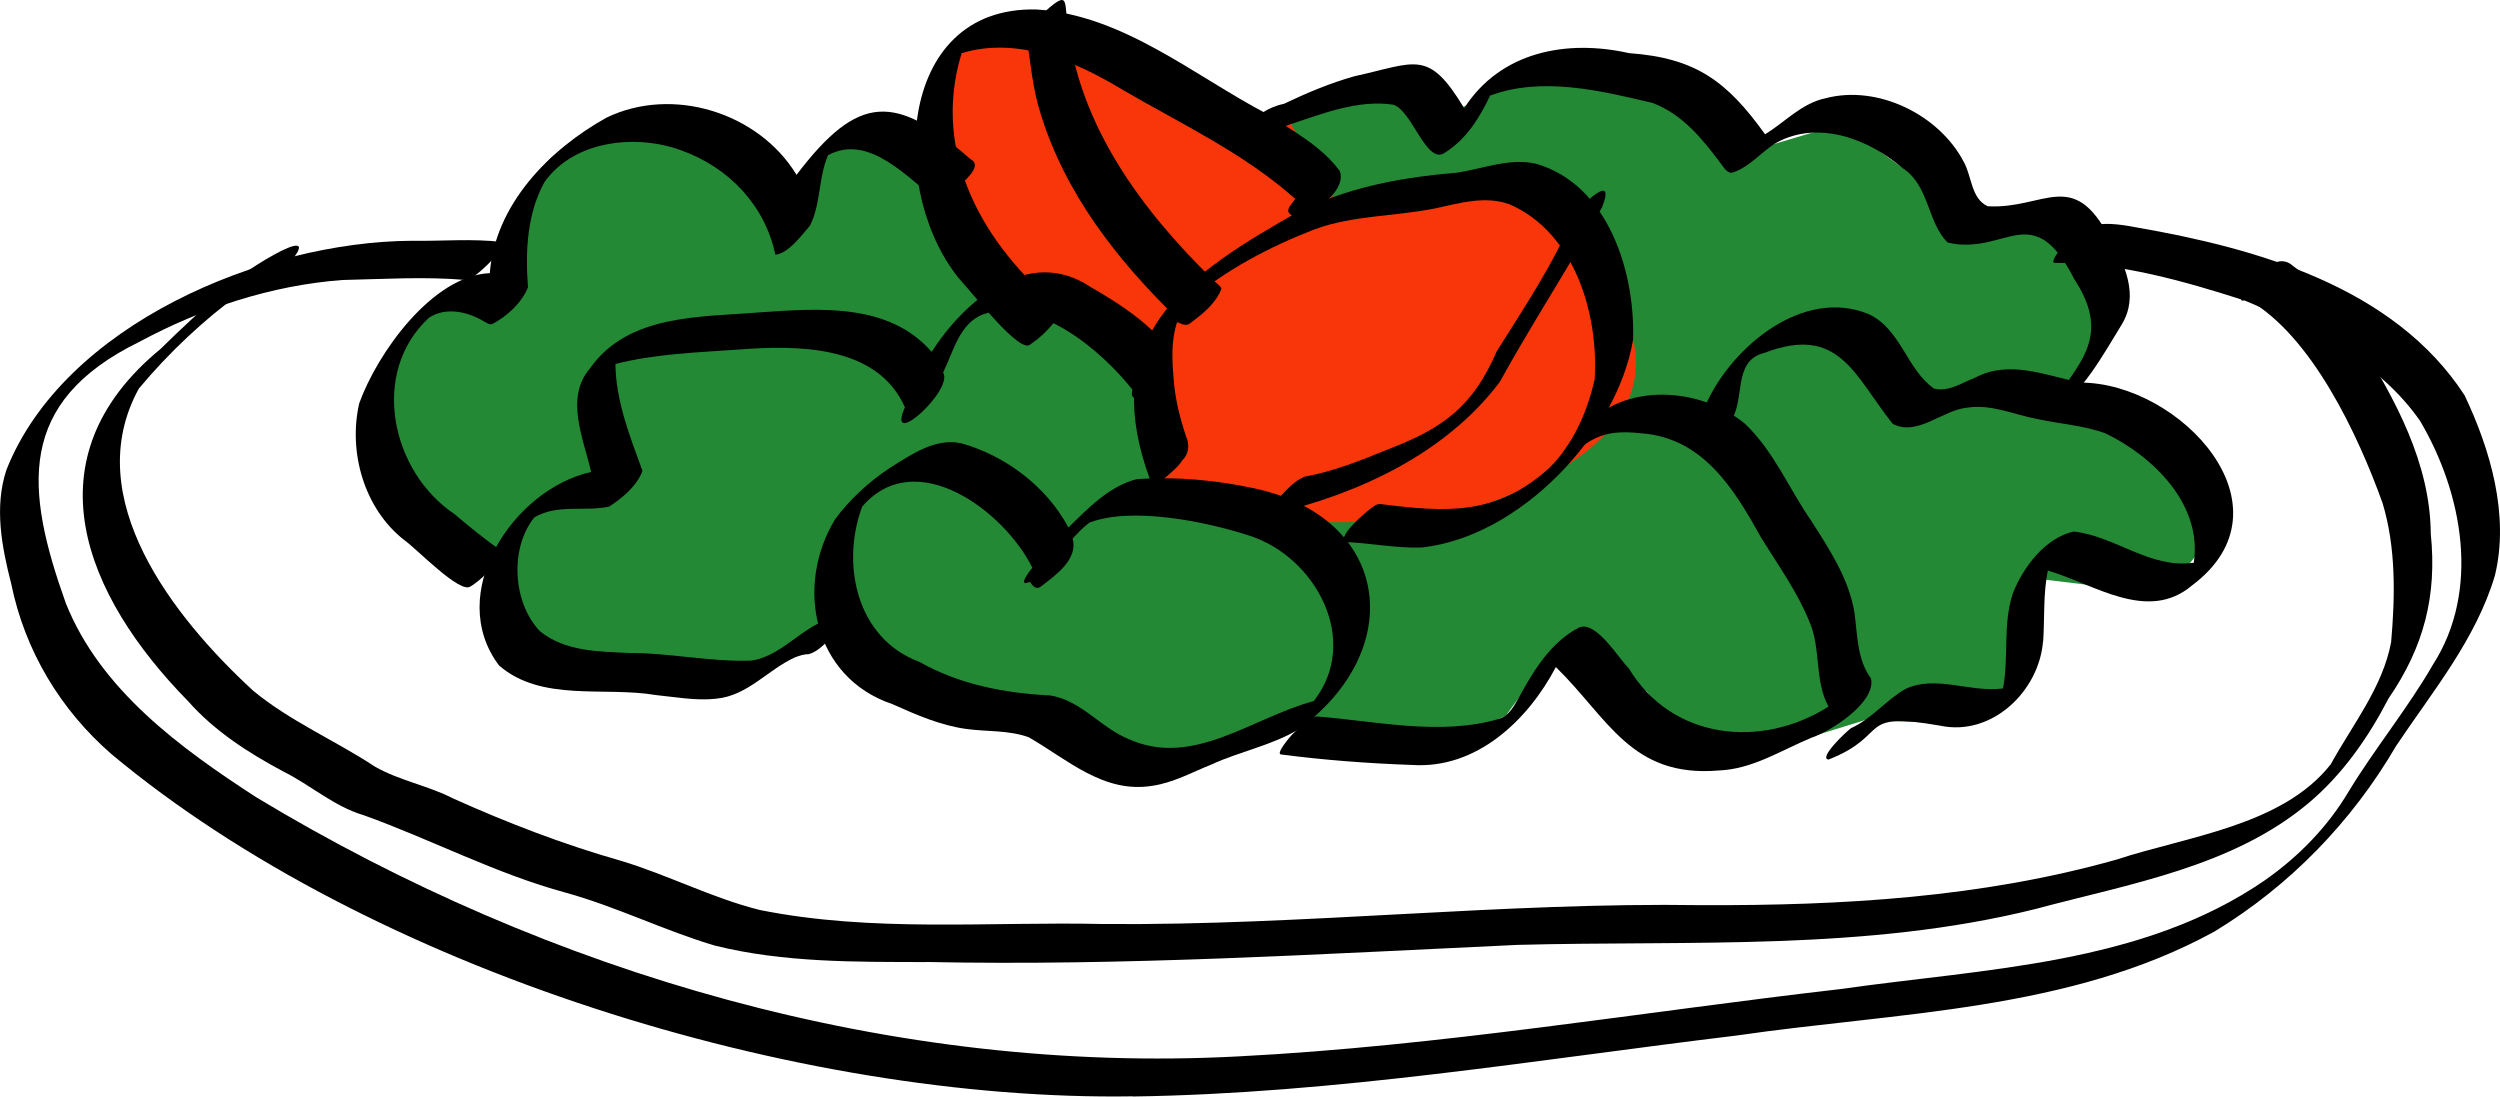
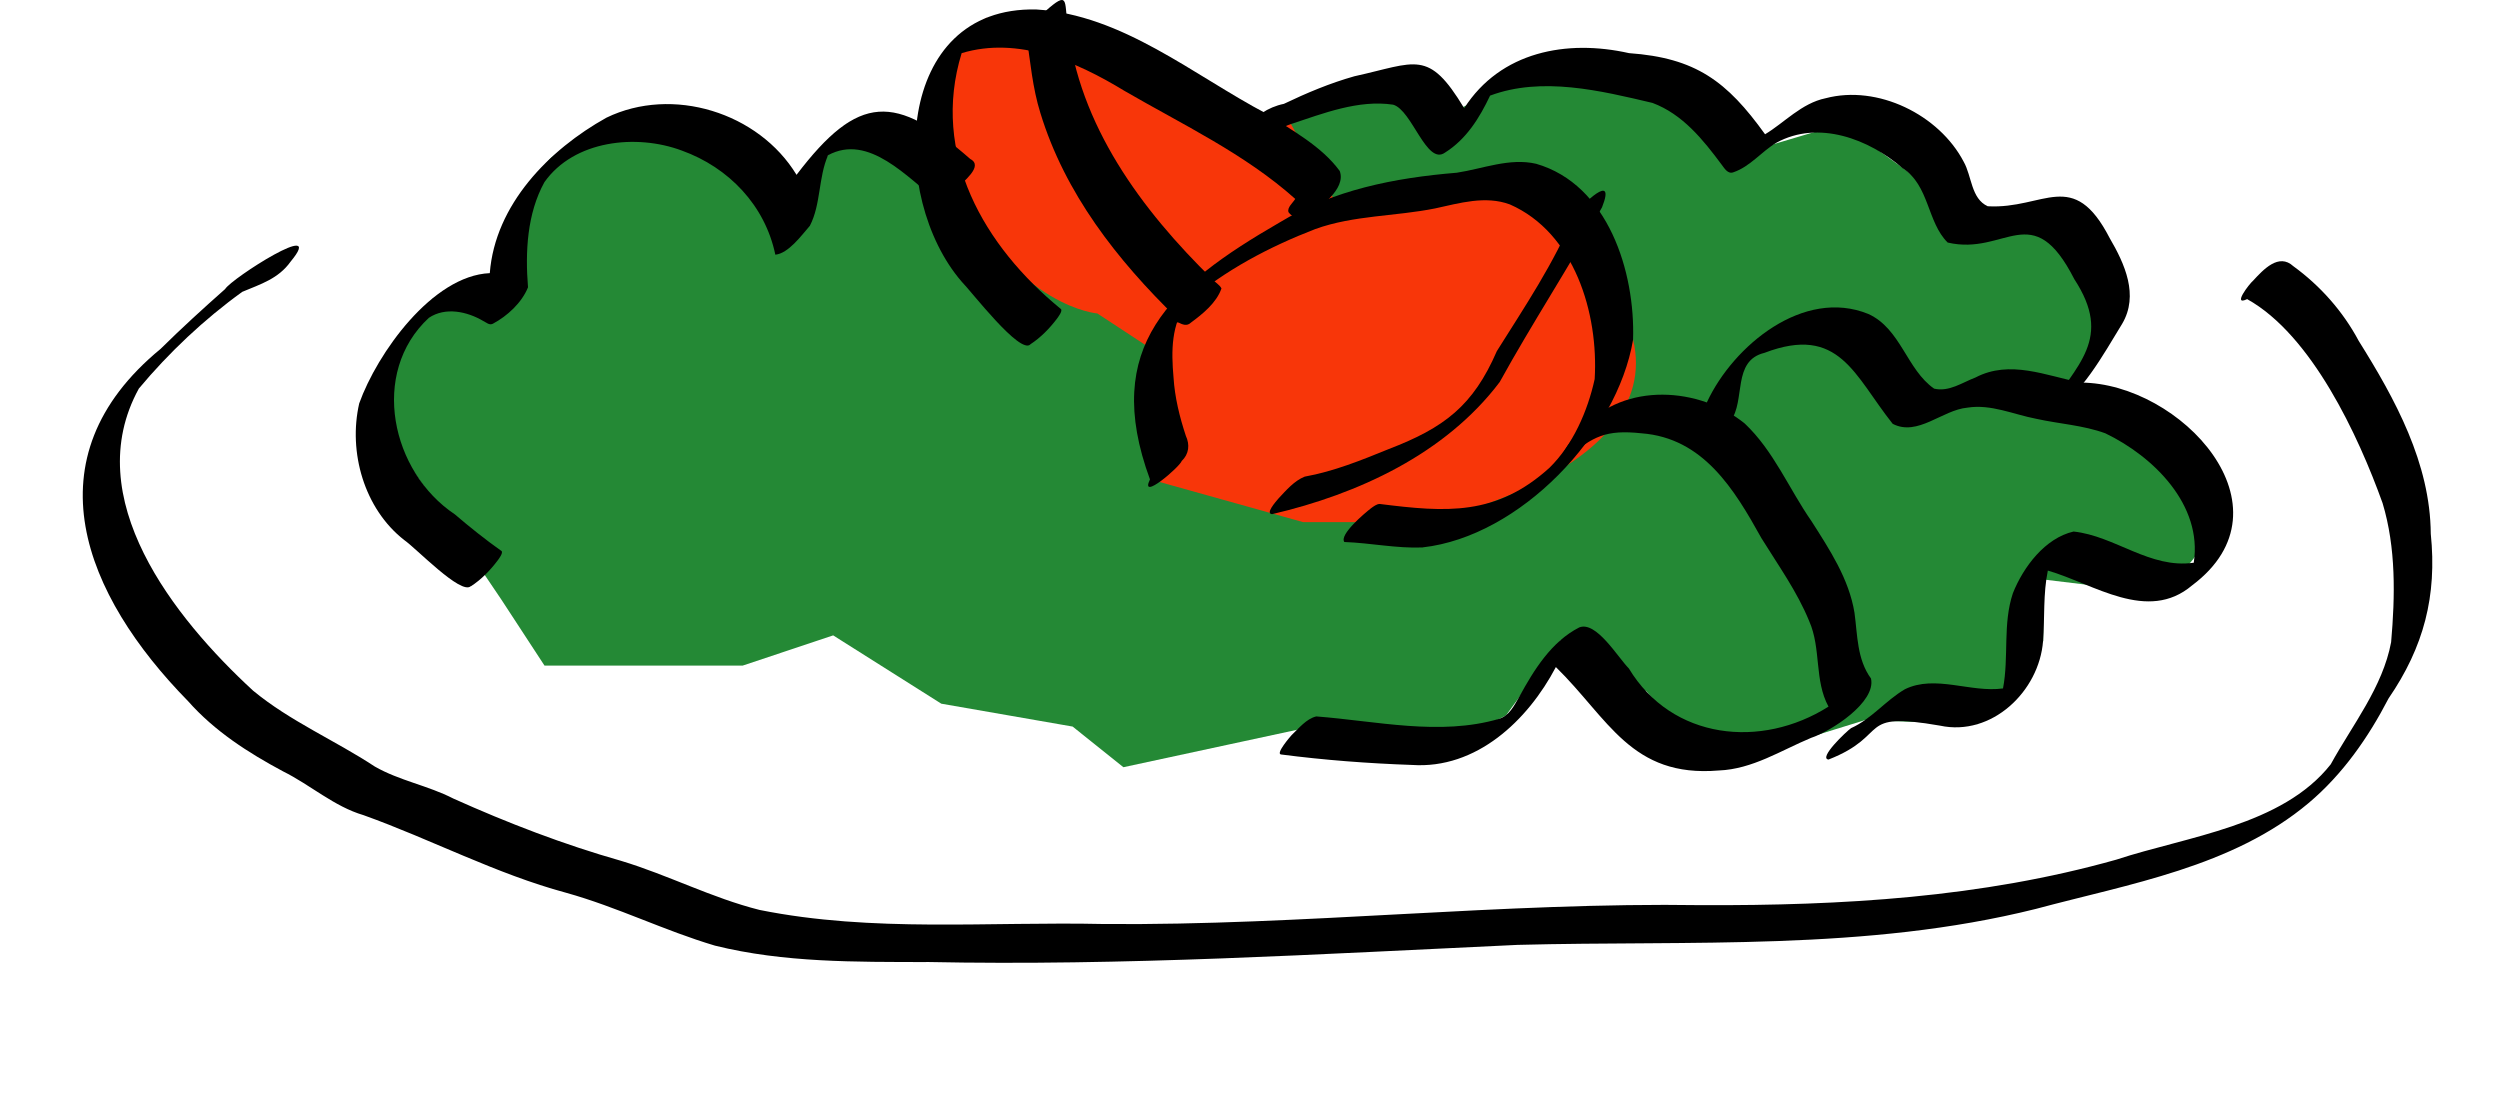
<svg xmlns="http://www.w3.org/2000/svg" viewBox="0 0 298.29 130.85">
  <path d="m112.3 18.04-11.28-3.28-6.97 11.66-12.12-10.3s-13.34-.5-16.42 2.96-5.39 15.21-5.39 15.21l-8.43 1.27s-8.97 12-5.8 15.99 13.93 19.99 13.93 19.99l5.15 7.88h23.63l10.81-3.61 12.9 8.15 15.67 2.73 6.06 4.85 20.92-4.51 7.86 1.79 10.91-.3 5.96-3.17 6.54-8.97 10.22 6.12 7.88 9.05 18.16-5.62 13.46.47 7.84-9.91v-7.35l5.05.61 10.92-.91s6.66-6.06 3.33-10.3-16.28-10.83-16.28-10.83l4.77-10.68-3.8-9.26-12.25-.73-8.03-6.66-7.72-5.61-12.72 3.79-11.51-9.69h-12.72l-10.3 4.85-6.66-4.85-14.68 4.72-38.86 4.46z" fill="#248935" />
  <path d="m160.64 26.34-6.61-11.54-23.45-9.22-12.87-3.47s-10.99 6.29-3.55 20.45 16.77 14.84 16.77 14.84l8.94 5.87-2.66 13.92 18.28 5.11h14.53s28.55-5.96 24.84-21.77-15.22-23.97-34.21-14.2z" fill="#f83609" />
-   <path d="m122.7 87.95c-2.37-.84-4.92-.64-7.38-.97-3.1-.42-6.02-1.7-8.85-2.97-9.45-3.17-11.67-14.15-6.8-22.1 1.78-2.39 4-4.41 6.47-6.06 2.54-1.58 5.42-3.64 8.57-2.96 5.28 1.49 10.17 5.17 12.77 10.05 2.37-2.32 4.84-4.91 8.14-5.77 4.65-.33 9.45.11 14.01 1.09 16.39 3.52 18.3 19.29 5.3 28.77-3.2 1.92-6.98 2.62-10.37 4.18-2.32.93-4.58 2.19-7.08 2.55-5.83.95-10.15-3.18-14.8-5.83zm34.06-4.31c5.62-7.19.25-17.18-7.69-19.73-5.12-1.67-14.07-3.51-19.11-1.54-.72.54-1.35 1.23-1.98 1.88.67 2.48-1.95 4.31-3.66 5.64-.64.57-1.04.11-1.45-.47-1.53.72-.08-1.26.31-1.67-3.32-6.74-13.92-14.73-20.31-7.3-2.57 6.9-.65 15.74 6.8 18.51 4.84 2.73 10.18 3.74 15.66 4.02 3.72.61 6.04 3.91 9.43 5.24 7.65 3.4 14.73-2.65 21.99-4.57z" />
-   <path d="m85.47 83.36c3.73-.34 6.14-3.45 9.37-4.92.52-.19 1.05-.39 1.62-.38 1.2-.31 2.08-1.39 2.94-2.23.35-.4 1.86-1.95 1.27-2.31-4.33.2-6.86 4.68-11.01 5.3-4.88.18-9.73-.93-14.62-.91-3.65-.17-7.63-.18-10.61-2.59-3.26-3.39-3.64-9.92-.67-13.59 2.8-1.64 6.01-.64 8.93-1.29 1.58-1.03 3.3-2.45 3.97-4.26-1.49-4.07-3.18-8.32-3.23-12.75 4.76-1.22 9.73-1.37 14.61-1.72 7.01-.54 16.62-.61 19.93 6.89-2.34 5.3 5.86-2.06 4.56-4.15 1.21-2.49 1.97-5.9 4.8-6.96 6.42-2.14 14.03 4.24 17.78 9-.67 3.14 4.65-2.21 4.73-3.21-.33-3.45-6.85-7.41-9.76-9.06-7.35-4.91-14.96 1.6-18.92 7.76-5.12-5.87-13.37-5.19-20.41-4.72-7.14.6-15.79.17-20.37 6.71-3.02 3.51-.74 8.41.15 12.34-9.33 2.08-17.46 14.53-10.98 23.1 5.08 4.39 12.54 2.47 18.7 3.52 2.37.24 4.79.7 7.19.44z" />
  <path d="m56.19 69.95c1.24-.8 2.3-1.9 3.19-3.08.09-.12.72-.94.45-1.13-1.93-1.37-3.76-2.83-5.56-4.37-7.59-5.05-10.19-16.88-3.1-23.45 1.97-1.32 4.56-.76 6.49.38.36.17.72.54 1.14.33 1.73-.92 3.46-2.51 4.2-4.35-.34-4.2-.12-8.79 1.96-12.55 3.54-5 10.96-5.79 16.38-3.77 5.64 2.03 9.95 6.57 11.17 12.43 1.57-.16 3.09-2.27 4.12-3.45 1.33-2.57 1-5.74 2.17-8.42 4.87-2.64 9.47 2.71 13.08 5.42.87.1 1.61-.9 2.26-1.39.68-.84 3.3-2.71 1.63-3.58-8.91-7.8-13.32-7.86-20.73 1.89-4.52-7.44-14.8-10.64-22.68-6.82-6.85 3.81-13.29 10.38-13.92 18.55-6.86.3-13.43 9.55-15.58 15.54-1.33 5.82.59 12.56 5.36 16.3 1.39.94 6.79 6.61 7.95 5.51z" />
  <path d="m244.64 49.47c3.84-2.58 6.2-6.97 8.57-10.84 2.01-3.41.31-7.14-1.49-10.22-4.37-8.47-7.82-3.42-14.55-3.8-2-.91-1.89-3.59-2.87-5.31-2.93-5.61-10.26-9.22-16.47-7.58-2.88.59-4.96 2.95-7.23 4.3-4.55-6.33-8.27-9.11-16.23-9.68-7.42-1.67-15.33-.2-19.67 6.57-4.29-7.11-5.71-5.43-13.1-3.81-2.91.82-5.69 1.99-8.41 3.29-1.94.4-3.48 1.5-4.71 3.05-3.72 4.26 4.08-.19 5.53-.63 3.88-1.28 8.08-2.94 12.21-2.32 2.26.63 3.98 7.3 6.19 5.72 2.55-1.6 4.12-4.14 5.38-6.8 6.18-2.31 13.19-.59 19.38.87 3.6 1.35 6.03 4.38 8.26 7.38.32.42.73 1.14 1.38.9 2.02-.68 3.36-2.48 5.16-3.54 5.01-2.73 11.03-.43 15.04 3.05 3.21 2.05 2.91 6.43 5.38 8.87 6.93 1.62 10.1-5.45 15.11 4.37 4.64 7.09.32 10.18-3.42 15.97-.12.46.3.32.54.21z" />
  <path d="m218.19 90.62c7.49-2.95 3.17-5.8 13.28-4.04 6.17 1.33 11.84-4.09 12.3-10.09.21-2.8 0-5.65.57-8.41 5.5 1.59 11.9 6.28 17.22 1.76 12.46-9.34-1.44-24.15-13.27-24.19-4.18-.82-8.46-2.76-12.58-.61-1.58.6-3.17 1.75-4.94 1.33-3.27-2.27-3.97-7.15-7.85-8.91-7.71-3.14-16.09 3.76-19.24 10.5-1.55 5.11-1.92 7.58 2.8 2.28 1.83-2.43.15-7.2 4.05-8.14 8.95-3.41 10.72 2.73 15.3 8.47 2.98 1.55 5.92-1.66 8.91-1.93 2.82-.45 5.49.81 8.22 1.33 2.75.61 5.58.76 8.24 1.73 5.76 2.77 11.62 8.55 10.55 15.44-5.22.76-9.38-3.19-14.34-3.72-3.41.79-5.99 4.22-7.24 7.36-1.23 3.67-.46 7.62-1.18 11.36-3.86.54-8.09-1.68-11.71.1-2.34 1.38-3.96 3.53-6.42 4.64-.53.36-3.97 3.62-2.67 3.75z" />
  <path d="m205.09 91.93c4.01-.16 7.4-2.39 11-3.89 2.37-.78 7.78-4.25 7.15-7.08-1.68-2.31-1.6-5.14-1.97-7.85-.66-4.04-2.96-7.52-5.12-10.91-2.69-3.86-4.52-8.42-7.99-11.68-5.4-4.37-14.31-4.93-19.22.47-.53.32-3.86 4.28-1.95 3.68 3.07-2.63 4.64-3.42 8.87-2.97 7.37.56 11.07 6.68 14.3 12.5 2.01 3.25 4.27 6.38 5.71 9.92 1.44 3.26.59 7.06 2.3 10.19-8.03 5.08-18.67 3.97-23.82-4.55-1.32-1.33-3.89-5.7-5.92-4.9-3.33 1.7-5.41 5.08-7.15 8.26-.63 1.07-1.17 2.27-2.45 2.66-7.04 2.05-14.6.25-21.78-.3-1.18.28-2.08 1.42-2.94 2.23-.13.14-1.93 2.21-1.27 2.31 5.18.67 10.42 1.07 15.63 1.25 7.68.52 13.81-5.29 17.17-11.68 6.28 6.14 8.98 13.22 19.44 12.34z" />
  <path d="m169.76 65.31c11.56-1.3 23.18-13.44 25.09-24.77.27-8.1-2.98-18.52-11.57-21-3.17-.73-6.36.6-9.47 1.07-7.42.61-14.73 2.04-21.18 5.96-12.95 7.49-21.26 14.76-15.42 30.63-1.3 2.7 3.55-1.49 3.79-2.2.87-.83.98-1.94.49-3-.75-2.27-1.32-4.58-1.47-6.97-.28-3.18-.28-6.35 1.64-8.93 4.48-3.86 9.8-6.66 15.3-8.78 4.57-1.64 9.53-1.5 14.26-2.45 2.92-.63 6-1.56 8.93-.48 7.72 3.39 10.59 13.01 10.12 20.84-.84 3.83-2.59 7.83-5.39 10.58-6.37 5.77-12.32 5.32-20.26 4.32-.36 0-.75.31-1.02.5-.8.62-3.83 3.17-3.2 4.04 3.13.11 6.22.78 9.37.65z" />
  <path d="m151.81 61.34c10.24-2.39 20.66-7.19 27.13-15.76 3.88-7.04 8.32-13.79 12.21-20.85 1.72-4.35-2.37-.34-3.38.97-2.3 5.62-5.87 10.94-9.17 16.19-2.84 6.55-6.29 9.15-12.9 11.69-3.27 1.33-6.54 2.66-10.03 3.29-1.25.5-2.21 1.63-3.12 2.6-.34.4-1.64 1.86-.73 1.88z" />
  <path d="m122.94 41.08c1.24-.81 2.3-1.9 3.19-3.08.1-.15.7-.91.45-1.13-9.18-7.5-15.54-18.49-11.84-30.53 6.77-2.04 13.71 1.02 19.44 4.51 6.93 4.02 14.35 7.51 20.36 12.88-.24.44-1 1.02-.8 1.59.44.6 1.31 1 2.02.62 1.58-1.1 4.9-3.34 4.09-5.54-2.19-2.98-5.65-4.81-8.69-6.81-8.83-4.65-17.22-11.83-27.51-12.46-17.05-.39-17.6 22.4-8.92 32.46 1.16 1.17 7.01 8.8 8.22 7.49z" />
  <path d="m142.06 38.52c1.44-1.06 3.08-2.38 3.68-4.1-.21-.45-.76-.72-1.08-1.11-8.45-8.26-15.95-18.37-17.28-30.44-.41-2.73.18-4.05-2.67-1.52-.83.86-1.92 1.76-2.23 2.95.45 3.07.72 6.19 1.65 9.17 2.94 9.62 9.15 17.54 16.27 24.47-.18.37-.12.52.22.55.48.24.99.45 1.45.03z" />
-   <path d="m135.13 130.83c24.2-.34 48.13-4.38 72.11-7.28 19.14-2.79 39.67-2.89 56.99-12.41 8.97-5.45 16.39-13.09 21.67-22.15 4.35-6.5 9.51-12.7 11.78-20.31 1.75-7.19-.52-15-3.62-21.52-8.4-12.93-24.77-17.53-39.17-20.03-4.48-.87-7.02-.65-9.61 3.38-.05.08-.53.87-.12.85 7.65-.06 15.52 2.2 22.7 4.51 7.81 3.28 15.93 7.22 20.9 14.36 5.09 8.64 7.22 20.21 1.53 29.07-2.92 5.09-7.08 10.21-10.04 15.11-2.53 4.26-5.96 7.77-10 10.61-14.67 10.12-33.45 10.53-50.54 12.98-24 2.76-47.89 6.82-72.04 8.05-40.95 2.16-82.12-9.81-117.06-30.9-9.08-5.88-18.65-12.85-22.77-23.21-4.84-13.58-5.91-23.95 8.78-31.15 7.44-4 15.77-6.75 24.22-7.38 4.92-.11 9.89-.43 14.79 0 .31.06.79-.34 1.02-.5.65-.5 3.84-3.2 3.2-4.04-3.55-.42-7.16-.08-10.74-.14-17.73.1-41.49 9.98-48.35 27.35-1.46 4.44-.55 9.17.58 13.58 1.62 7.95 5.85 15.02 11.97 20.33 30.84 25.71 81.86 41.45 121.83 40.82z" />
  <path d="m110.51 114.78c23.55.49 47.03-.95 70.55-2.04 20.67-.55 41.6.76 61.84-4.29 11.16-3 23.47-5 32.56-12.64 4.05-3.41 7.11-7.8 9.53-12.47 4.21-6.14 5.8-12.23 5.04-19.65-.06-8.43-4.24-16.06-8.6-23.02-1.87-3.51-4.58-6.57-7.8-8.91-1.74-1.61-3.59.42-4.79 1.72-.45.37-2.55 3.09-.72 2.21 7.7 4.28 13.27 16.29 16.16 24.34 1.61 5.33 1.5 11.09 1.02 16.59-1.01 5.39-4.61 9.85-7.21 14.58-5.79 7.34-17.11 8.58-25.58 11.37-16.1 4.54-32.77 5.49-49.42 5.43-23.82-.37-47.55 2.45-71.36 2.25-13.68-.31-27.6 1.04-41.1-1.68-5.69-1.43-10.92-4.17-16.53-5.86-6.86-1.95-13.51-4.51-20.01-7.43-3.01-1.55-6.45-2.14-9.37-3.82-4.77-3.14-10.12-5.41-14.53-9.06-9.38-8.64-20.81-22.97-13.62-36.04 3.58-4.29 7.8-8.27 12.34-11.54 2.19-.92 4.31-1.56 5.77-3.61 4.37-5.29-7.06 2.01-7.82 3.28-2.62 2.32-5.21 4.68-7.7 7.14-15.88 13.06-9.11 29.4 3.29 42.04 3.16 3.57 7.16 6.14 11.33 8.37 3.25 1.61 6.1 4.2 9.59 5.22 8.12 2.91 15.8 7 24.17 9.26 6.16 1.72 11.7 4.51 17.77 6.31 8.22 2.04 16.78 1.94 25.2 1.96z" />
</svg>